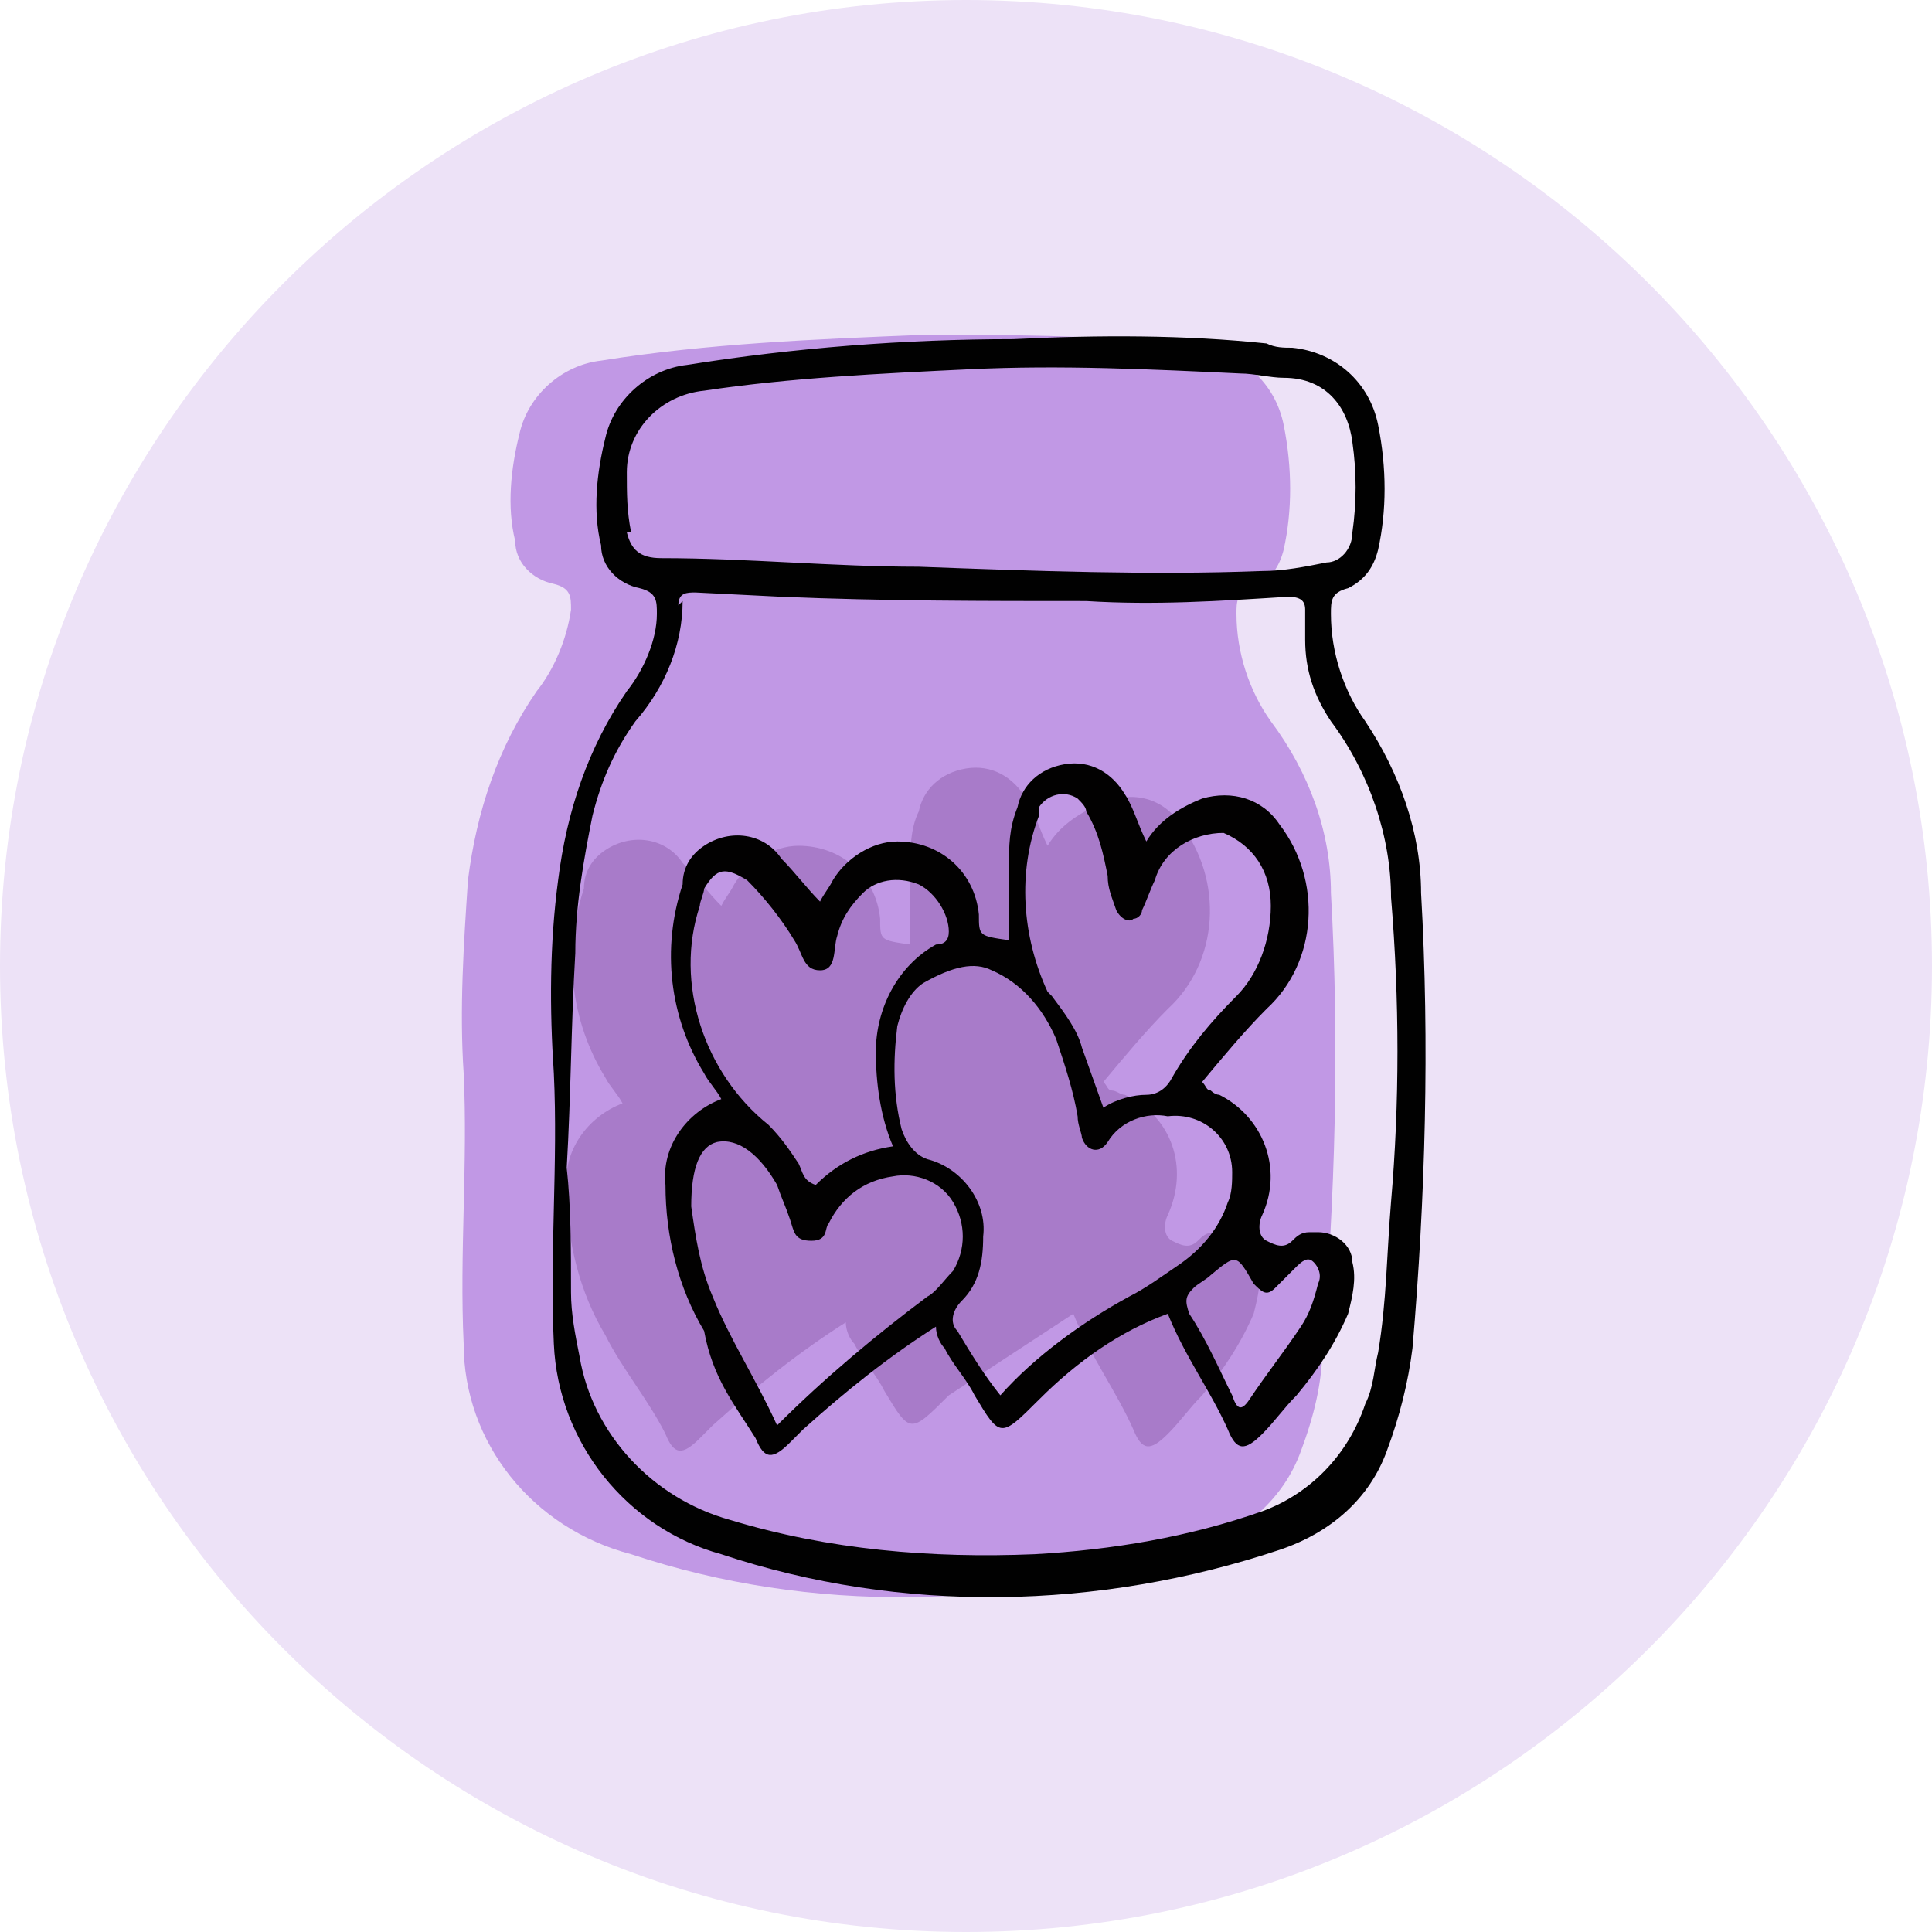
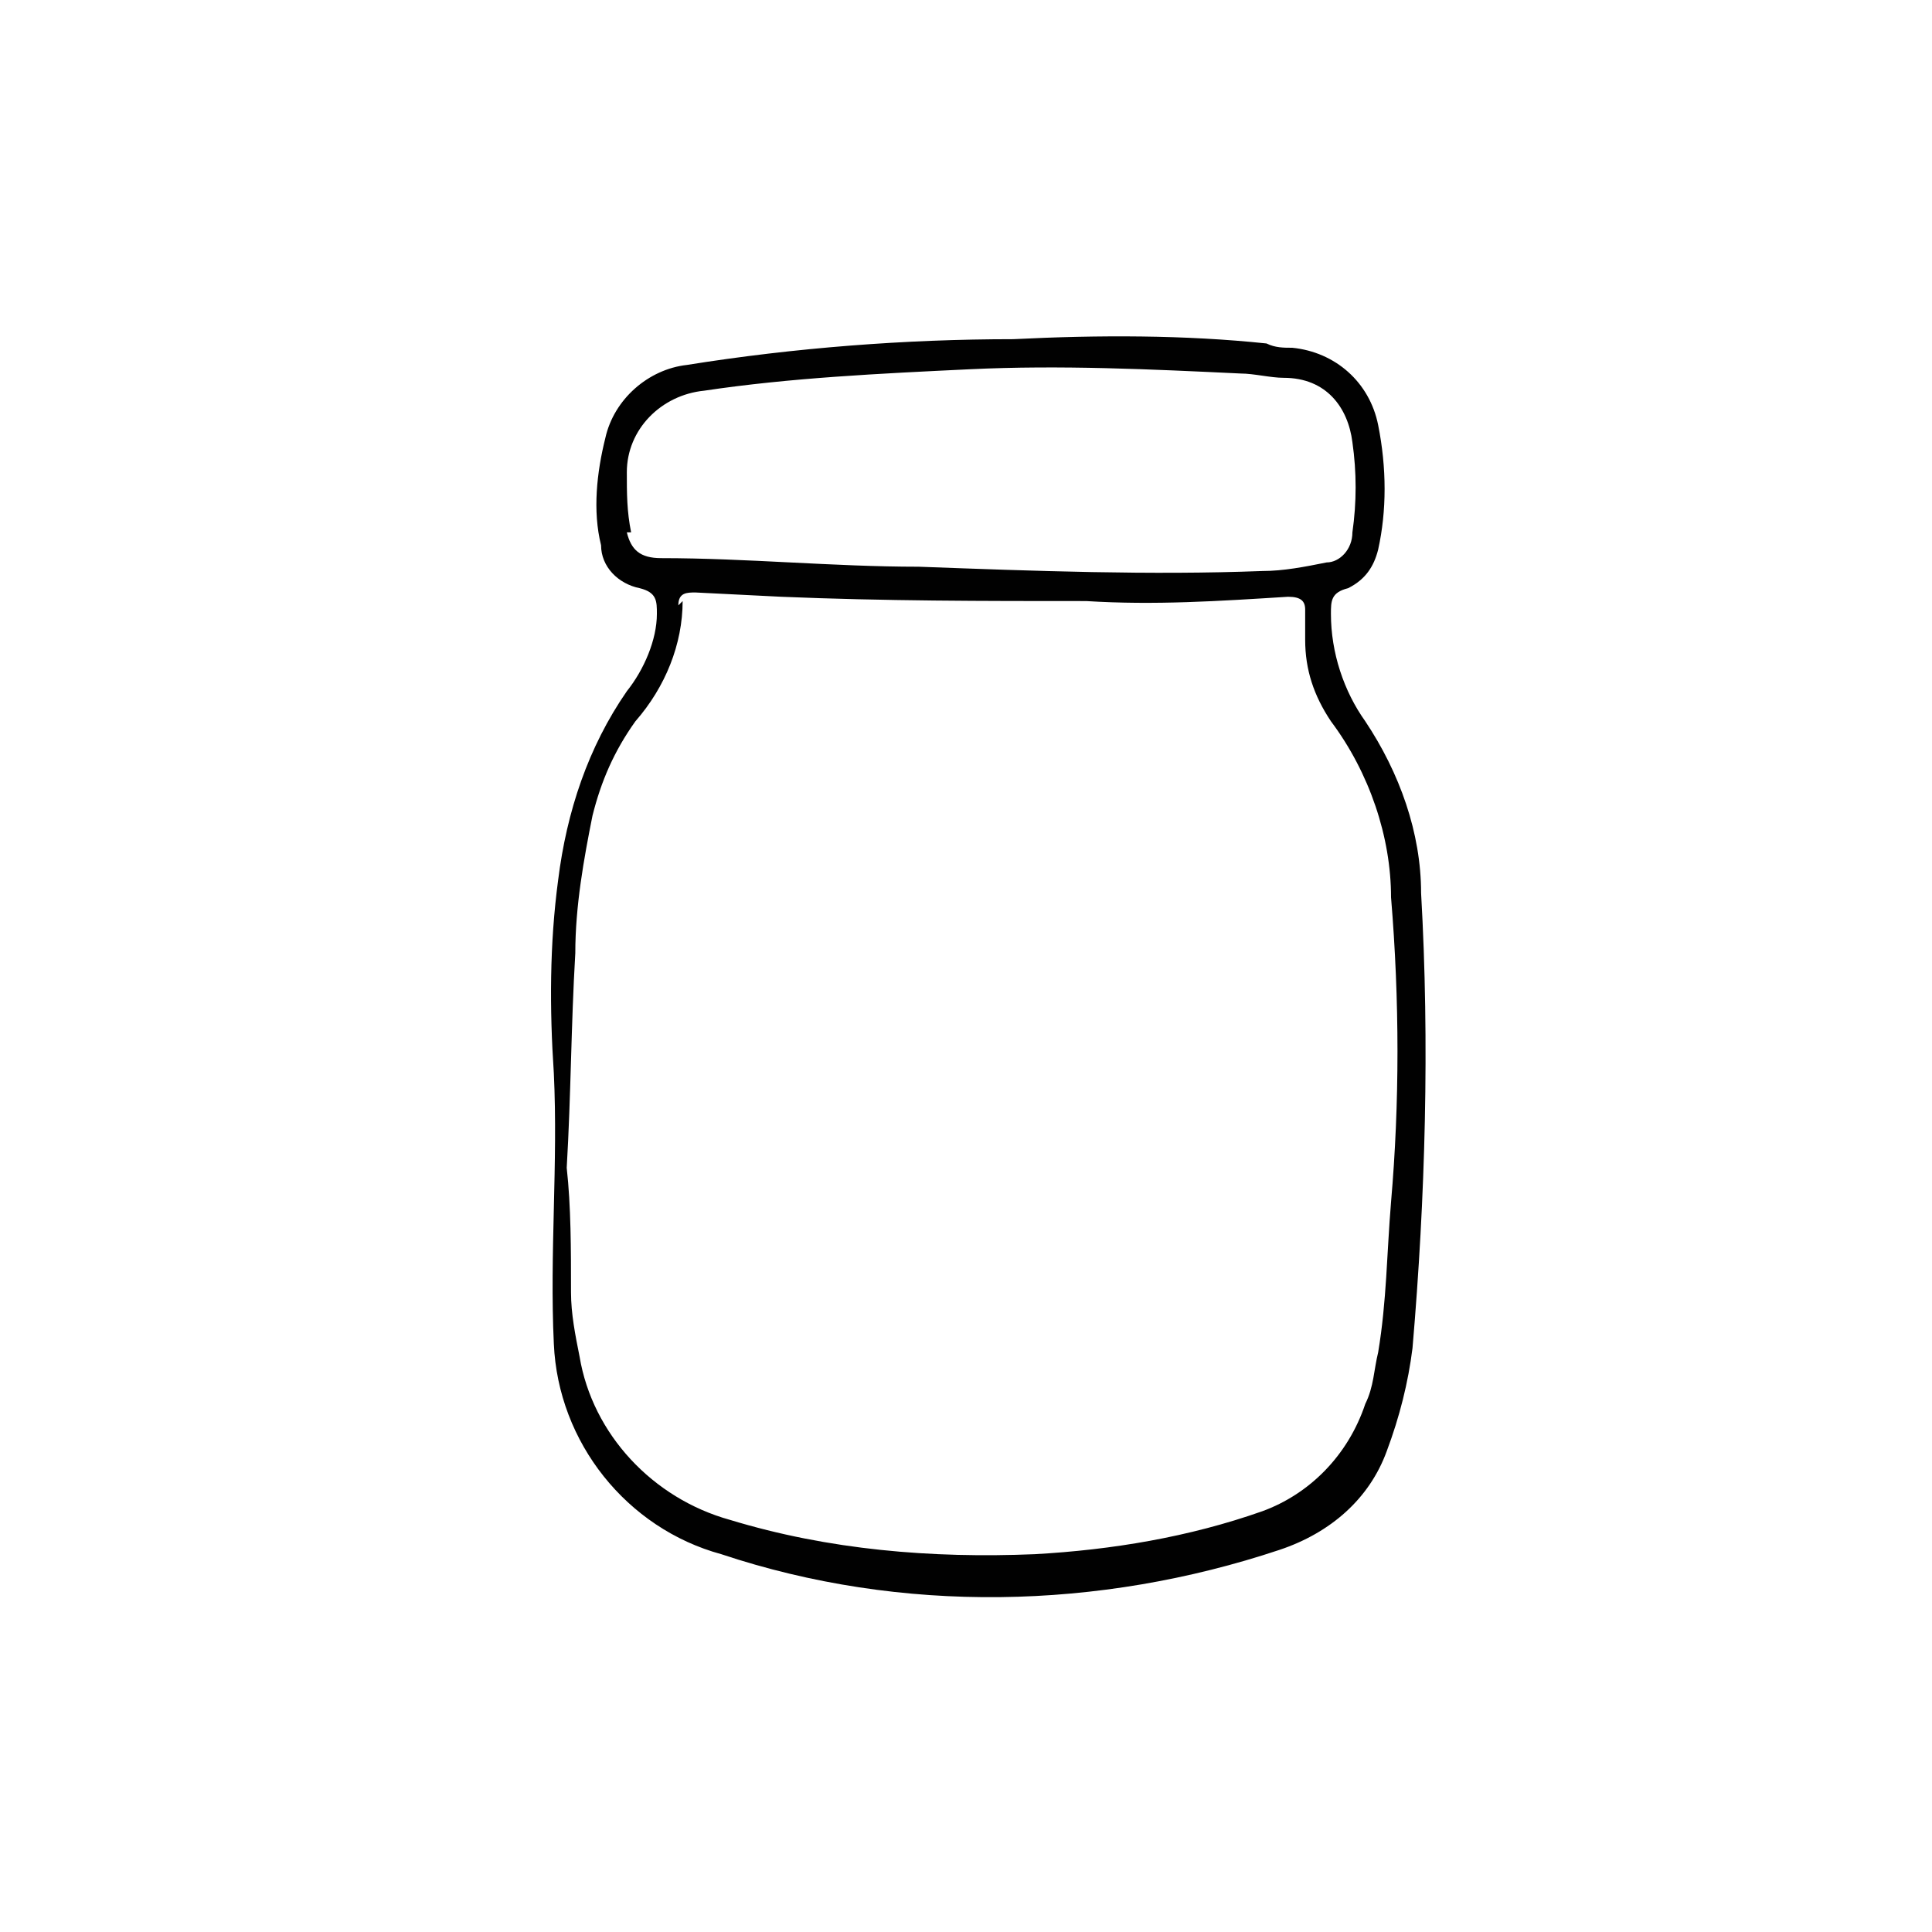
<svg xmlns="http://www.w3.org/2000/svg" id="Capa_1" x="0px" y="0px" viewBox="0 0 45 45" style="enable-background:new 0 0 45 45;" xml:space="preserve">
  <style type="text/css">	.st0{fill:#EDE2F7;}	.st1{fill:#C198E5;}	.st2{fill:#A87BC9;}	.st3{fill:#010101;}	.st4{fill:#020101;}</style>
-   <path class="st0" d="M45,22.5C45,34.9,34.9,45,22.5,45S0,34.9,0,22.5S10.1,0,22.5,0C34.9,0,45,10.1,45,22.5L45,22.5" />
-   <path class="st1" d="M12.5,16.1c-0.9,1.3-1.4,2.8-1.6,4.4c-0.1,1.5-0.2,3-0.1,4.5c0.1,2.1-0.1,4.2,0,6.3c0,2.3,1.6,4.3,3.9,4.9 c4.2,1.4,8.8,1.3,13.1-0.1c1.2-0.4,2.1-1.2,2.5-2.3c0.3-0.8,0.5-1.6,0.5-2.4c0.3-3.5,0.4-7.1,0.2-10.6c0-1.4-0.5-2.8-1.4-4 c-0.5-0.7-0.8-1.6-0.8-2.5c0-0.3,0-0.5,0.4-0.6c0.4-0.2,0.6-0.5,0.7-0.9c0.2-0.9,0.2-1.9,0-2.9c-0.2-1-1-1.7-2-1.8 c-0.2,0-0.4,0-0.6-0.1c-1.9-0.2-3.9-0.2-5.8-0.2C19,7.9,16.5,8,14,8.4c-0.9,0.1-1.7,0.8-1.9,1.7c-0.2,0.8-0.3,1.7-0.1,2.5 c0,0.5,0.4,0.9,0.9,1c0.4,0.1,0.4,0.3,0.4,0.6C13.2,14.9,12.9,15.6,12.5,16.1" />
-   <path class="st2" d="M25,30.6c0.4,1,1,1.8,1.4,2.7c0.2,0.5,0.4,0.5,0.8,0.1c0.3-0.3,0.5-0.6,0.8-0.9c0.5-0.6,0.9-1.2,1.2-1.9 c0.1-0.4,0.2-0.8,0.1-1.2c0-0.4-0.4-0.7-0.8-0.7c-0.1,0-0.1,0-0.2,0c-0.2,0-0.3,0.1-0.4,0.2c-0.2,0.2-0.4,0.1-0.6,0 s-0.2-0.4-0.1-0.6c0.5-1.1,0.1-2.3-1-2.8c-0.1,0-0.2-0.1-0.3-0.1c-0.1,0-0.1-0.1-0.2-0.2c0.5-0.6,1-1.2,1.5-1.7 c1.2-1.1,1.3-3,0.3-4.3c-0.4-0.6-1.1-0.8-1.8-0.5c-0.5,0.2-1,0.5-1.3,1c-0.2-0.4-0.3-0.8-0.5-1.1c-0.3-0.5-0.8-0.8-1.4-0.7 c-0.6,0.1-1,0.5-1.1,1c-0.2,0.4-0.2,0.9-0.2,1.4c0,0.6,0,1.2,0,1.7c-0.7-0.1-0.7-0.1-0.7-0.6c-0.1-1-0.9-1.7-1.9-1.7 c-0.6,0-1.2,0.4-1.5,0.9c-0.1,0.2-0.2,0.3-0.3,0.5c-0.3-0.3-0.6-0.7-0.9-1c-0.4-0.6-1.2-0.7-1.8-0.3c-0.3,0.2-0.5,0.5-0.5,0.9 c-0.5,1.5-0.3,3.1,0.5,4.4c0.1,0.2,0.3,0.4,0.4,0.6c-0.8,0.3-1.4,1.1-1.3,2c0,1.2,0.3,2.4,0.9,3.4c0.4,0.8,1,1.5,1.4,2.3 c0.2,0.5,0.4,0.5,0.8,0.1l0.3-0.3c1-0.9,2-1.7,3.1-2.4c0,0.2,0.1,0.4,0.2,0.5c0.2,0.4,0.5,0.7,0.7,1.1c0.6,1,0.6,1,1.5,0.1" />
  <path class="st3" d="M14.6,16.1c-0.9,1.3-1.4,2.8-1.6,4.4c-0.2,1.5-0.2,3-0.1,4.5c0.1,2.1-0.1,4.2,0,6.3c0.1,2.3,1.7,4.3,3.9,4.9 c4.2,1.4,8.8,1.3,13-0.1c1.2-0.4,2.1-1.2,2.5-2.3c0.3-0.8,0.5-1.6,0.6-2.4c0.3-3.5,0.4-7.1,0.2-10.6c0-1.4-0.5-2.8-1.3-4 c-0.5-0.7-0.8-1.6-0.8-2.5c0-0.3,0-0.5,0.4-0.6c0.4-0.2,0.6-0.5,0.7-0.9c0.2-0.9,0.2-1.9,0-2.9c-0.2-1-1-1.7-2-1.8 c-0.2,0-0.4,0-0.6-0.1c-1.9-0.2-3.9-0.2-5.9-0.1c-2.5,0-5.1,0.2-7.6,0.6c-0.9,0.1-1.7,0.8-1.9,1.7c-0.2,0.8-0.3,1.7-0.1,2.5 c0,0.5,0.4,0.9,0.9,1c0.4,0.1,0.4,0.3,0.4,0.6C15.3,14.9,15,15.6,14.6,16.1 M14.7,12.4c-0.1-0.5-0.1-0.9-0.1-1.4 c0-1,0.8-1.8,1.8-1.9c2-0.3,4.1-0.4,6.2-0.5c2.1-0.1,4.2,0,6.3,0.1c0.3,0,0.7,0.1,1,0.1c1,0,1.5,0.7,1.6,1.5c0.1,0.7,0.1,1.4,0,2.1 c0,0.4-0.3,0.7-0.6,0.7c-0.5,0.1-1,0.2-1.5,0.2c-2.6,0.1-5.3,0-8-0.1c-2,0-4-0.2-6-0.2c-0.5,0-0.7-0.2-0.8-0.6 M15.8,14.1 c0-0.3,0.2-0.3,0.4-0.3l2,0.1c2.4,0.1,4.7,0.1,7.1,0.1c1.6,0.1,3.1,0,4.7-0.1c0.3,0,0.4,0.1,0.4,0.3s0,0.5,0,0.7 c0,0.7,0.2,1.3,0.6,1.9c0.9,1.2,1.4,2.7,1.4,4.1c0.2,2.4,0.2,4.8,0,7.1c-0.1,1.2-0.1,2.3-0.3,3.5c-0.1,0.4-0.1,0.8-0.3,1.2 c-0.4,1.2-1.3,2.1-2.4,2.5c-1.7,0.6-3.5,0.9-5.3,1c-2.4,0.1-4.8-0.1-7.1-0.8c-1.8-0.5-3.2-2-3.5-3.8c-0.1-0.5-0.2-1-0.2-1.5 c0-1,0-2-0.1-2.9c0.1-1.7,0.1-3.3,0.2-5c0-1.1,0.2-2.2,0.4-3.2c0.2-0.8,0.5-1.5,1-2.2c0.7-0.8,1.1-1.8,1.1-2.8" />
-   <path class="st4" d="M17.6,33.5c0.2,0.5,0.4,0.5,0.8,0.1l0.3-0.3c1-0.9,2-1.7,3.1-2.4c0,0.2,0.1,0.4,0.2,0.5 c0.2,0.4,0.5,0.7,0.7,1.1c0.6,1,0.6,1,1.5,0.1c0.9-0.9,1.9-1.6,3-2c0.4,1,1,1.8,1.4,2.7c0.2,0.5,0.4,0.5,0.8,0.1 c0.3-0.3,0.5-0.6,0.8-0.9c0.5-0.6,0.9-1.2,1.2-1.9c0.1-0.4,0.2-0.8,0.1-1.2c0-0.4-0.4-0.7-0.8-0.7c-0.1,0-0.1,0-0.2,0 c-0.2,0-0.3,0.1-0.4,0.2c-0.2,0.2-0.4,0.1-0.6,0s-0.2-0.4-0.1-0.6c0.5-1.1,0-2.3-1-2.8c-0.1,0-0.2-0.1-0.2-0.1 c-0.1,0-0.1-0.1-0.2-0.2c0.5-0.6,1-1.2,1.5-1.7c1.2-1.1,1.3-3,0.3-4.3c-0.4-0.6-1.1-0.8-1.8-0.6c-0.5,0.2-1,0.5-1.3,1 c-0.2-0.4-0.3-0.8-0.5-1.1c-0.3-0.5-0.8-0.8-1.4-0.7c-0.6,0.1-1,0.5-1.1,1c-0.2,0.5-0.2,0.9-0.2,1.4c0,0.6,0,1.2,0,1.7 c-0.7-0.1-0.7-0.1-0.7-0.6c-0.1-1-0.9-1.7-1.9-1.7c-0.6,0-1.2,0.4-1.5,0.9c-0.1,0.2-0.2,0.3-0.3,0.5c-0.3-0.3-0.6-0.7-0.9-1 c-0.4-0.6-1.2-0.7-1.8-0.3c-0.3,0.2-0.5,0.5-0.5,0.9c-0.5,1.5-0.3,3.1,0.5,4.4c0.1,0.2,0.3,0.4,0.4,0.6c-0.8,0.3-1.4,1.1-1.3,2 c0,1.2,0.3,2.4,0.9,3.4C16.6,32.1,17.1,32.7,17.6,33.5 M29.2,29.9c0.2,0.2,0.3,0.3,0.5,0.1s0.3-0.3,0.5-0.5s0.3-0.2,0.4-0.1 s0.2,0.3,0.1,0.5c-0.1,0.4-0.2,0.7-0.4,1c-0.4,0.6-0.8,1.1-1.2,1.7c-0.2,0.3-0.3,0.2-0.4-0.1c-0.3-0.6-0.6-1.3-1-1.9 c-0.1-0.3-0.1-0.4,0.1-0.6c0.1-0.1,0.3-0.2,0.4-0.3C28.8,29.2,28.8,29.2,29.2,29.9 M24.2,18.8c0.2-0.3,0.6-0.4,0.9-0.2 c0.1,0.1,0.2,0.2,0.2,0.3c0.3,0.5,0.4,1,0.5,1.5c0,0.3,0.1,0.5,0.2,0.8c0.1,0.2,0.3,0.3,0.4,0.2c0.1,0,0.2-0.1,0.2-0.2 c0.1-0.2,0.2-0.5,0.3-0.7c0.2-0.7,0.9-1.1,1.6-1.1c0.7,0.3,1.1,0.9,1.1,1.7c0,0.8-0.3,1.6-0.8,2.1c-0.6,0.6-1.1,1.2-1.5,1.9 c-0.1,0.2-0.3,0.4-0.6,0.4c-0.3,0-0.7,0.1-1,0.3l-0.5-1.4c-0.1-0.4-0.4-0.8-0.7-1.2l-0.1-0.1c-0.6-1.3-0.7-2.8-0.2-4.1 M23.1,22.6 c0.7,0.3,1.2,0.9,1.5,1.6c0.2,0.6,0.4,1.2,0.5,1.8c0,0.2,0.1,0.4,0.1,0.5c0.1,0.3,0.4,0.4,0.6,0.1c0.3-0.5,0.9-0.7,1.4-0.6 c0.8-0.1,1.5,0.5,1.5,1.3c0,0.2,0,0.5-0.1,0.7c-0.2,0.6-0.6,1.1-1.2,1.5c-0.3,0.2-0.7,0.5-1.1,0.7c-1.1,0.6-2.2,1.4-3,2.3 c-0.4-0.5-0.7-1-1-1.5c-0.2-0.2-0.1-0.5,0.1-0.7c0.4-0.4,0.5-0.9,0.5-1.5c0.1-0.8-0.5-1.6-1.3-1.8c-0.3-0.1-0.5-0.4-0.6-0.7 c-0.2-0.8-0.2-1.6-0.1-2.4c0.1-0.4,0.3-0.8,0.6-1C22.2,22.5,22.7,22.4,23.1,22.6 M16.3,21.1c0-0.1,0.1-0.3,0.1-0.4 c0.3-0.5,0.5-0.5,1-0.2c0.4,0.4,0.8,0.9,1.1,1.4c0.2,0.3,0.2,0.7,0.6,0.7s0.3-0.5,0.4-0.8c0.1-0.4,0.3-0.7,0.6-1 c0.3-0.3,0.8-0.4,1.3-0.2c0.4,0.2,0.7,0.7,0.7,1.1c0,0.2-0.1,0.3-0.3,0.3c-0.9,0.5-1.4,1.5-1.4,2.5c0,0.7,0.1,1.5,0.4,2.2 c-0.7,0.1-1.3,0.4-1.8,0.9c-0.3-0.1-0.3-0.3-0.4-0.5c-0.2-0.3-0.4-0.6-0.7-0.9C16.4,25,15.7,22.9,16.3,21.1 M16.7,26.6 c0.5-0.1,1,0.3,1.4,1c0.1,0.3,0.2,0.5,0.3,0.8s0.1,0.5,0.5,0.5s0.3-0.3,0.4-0.4c0.3-0.6,0.8-1,1.5-1.1c0.5-0.1,1.1,0.1,1.4,0.6 c0.3,0.5,0.3,1.1,0,1.6c-0.2,0.2-0.4,0.5-0.6,0.6c-1.2,0.9-2.4,1.9-3.5,3c-0.5-1.1-1.1-2-1.5-3c-0.3-0.7-0.4-1.4-0.5-2.1 C16.1,27.2,16.3,26.7,16.7,26.6" />
</svg>